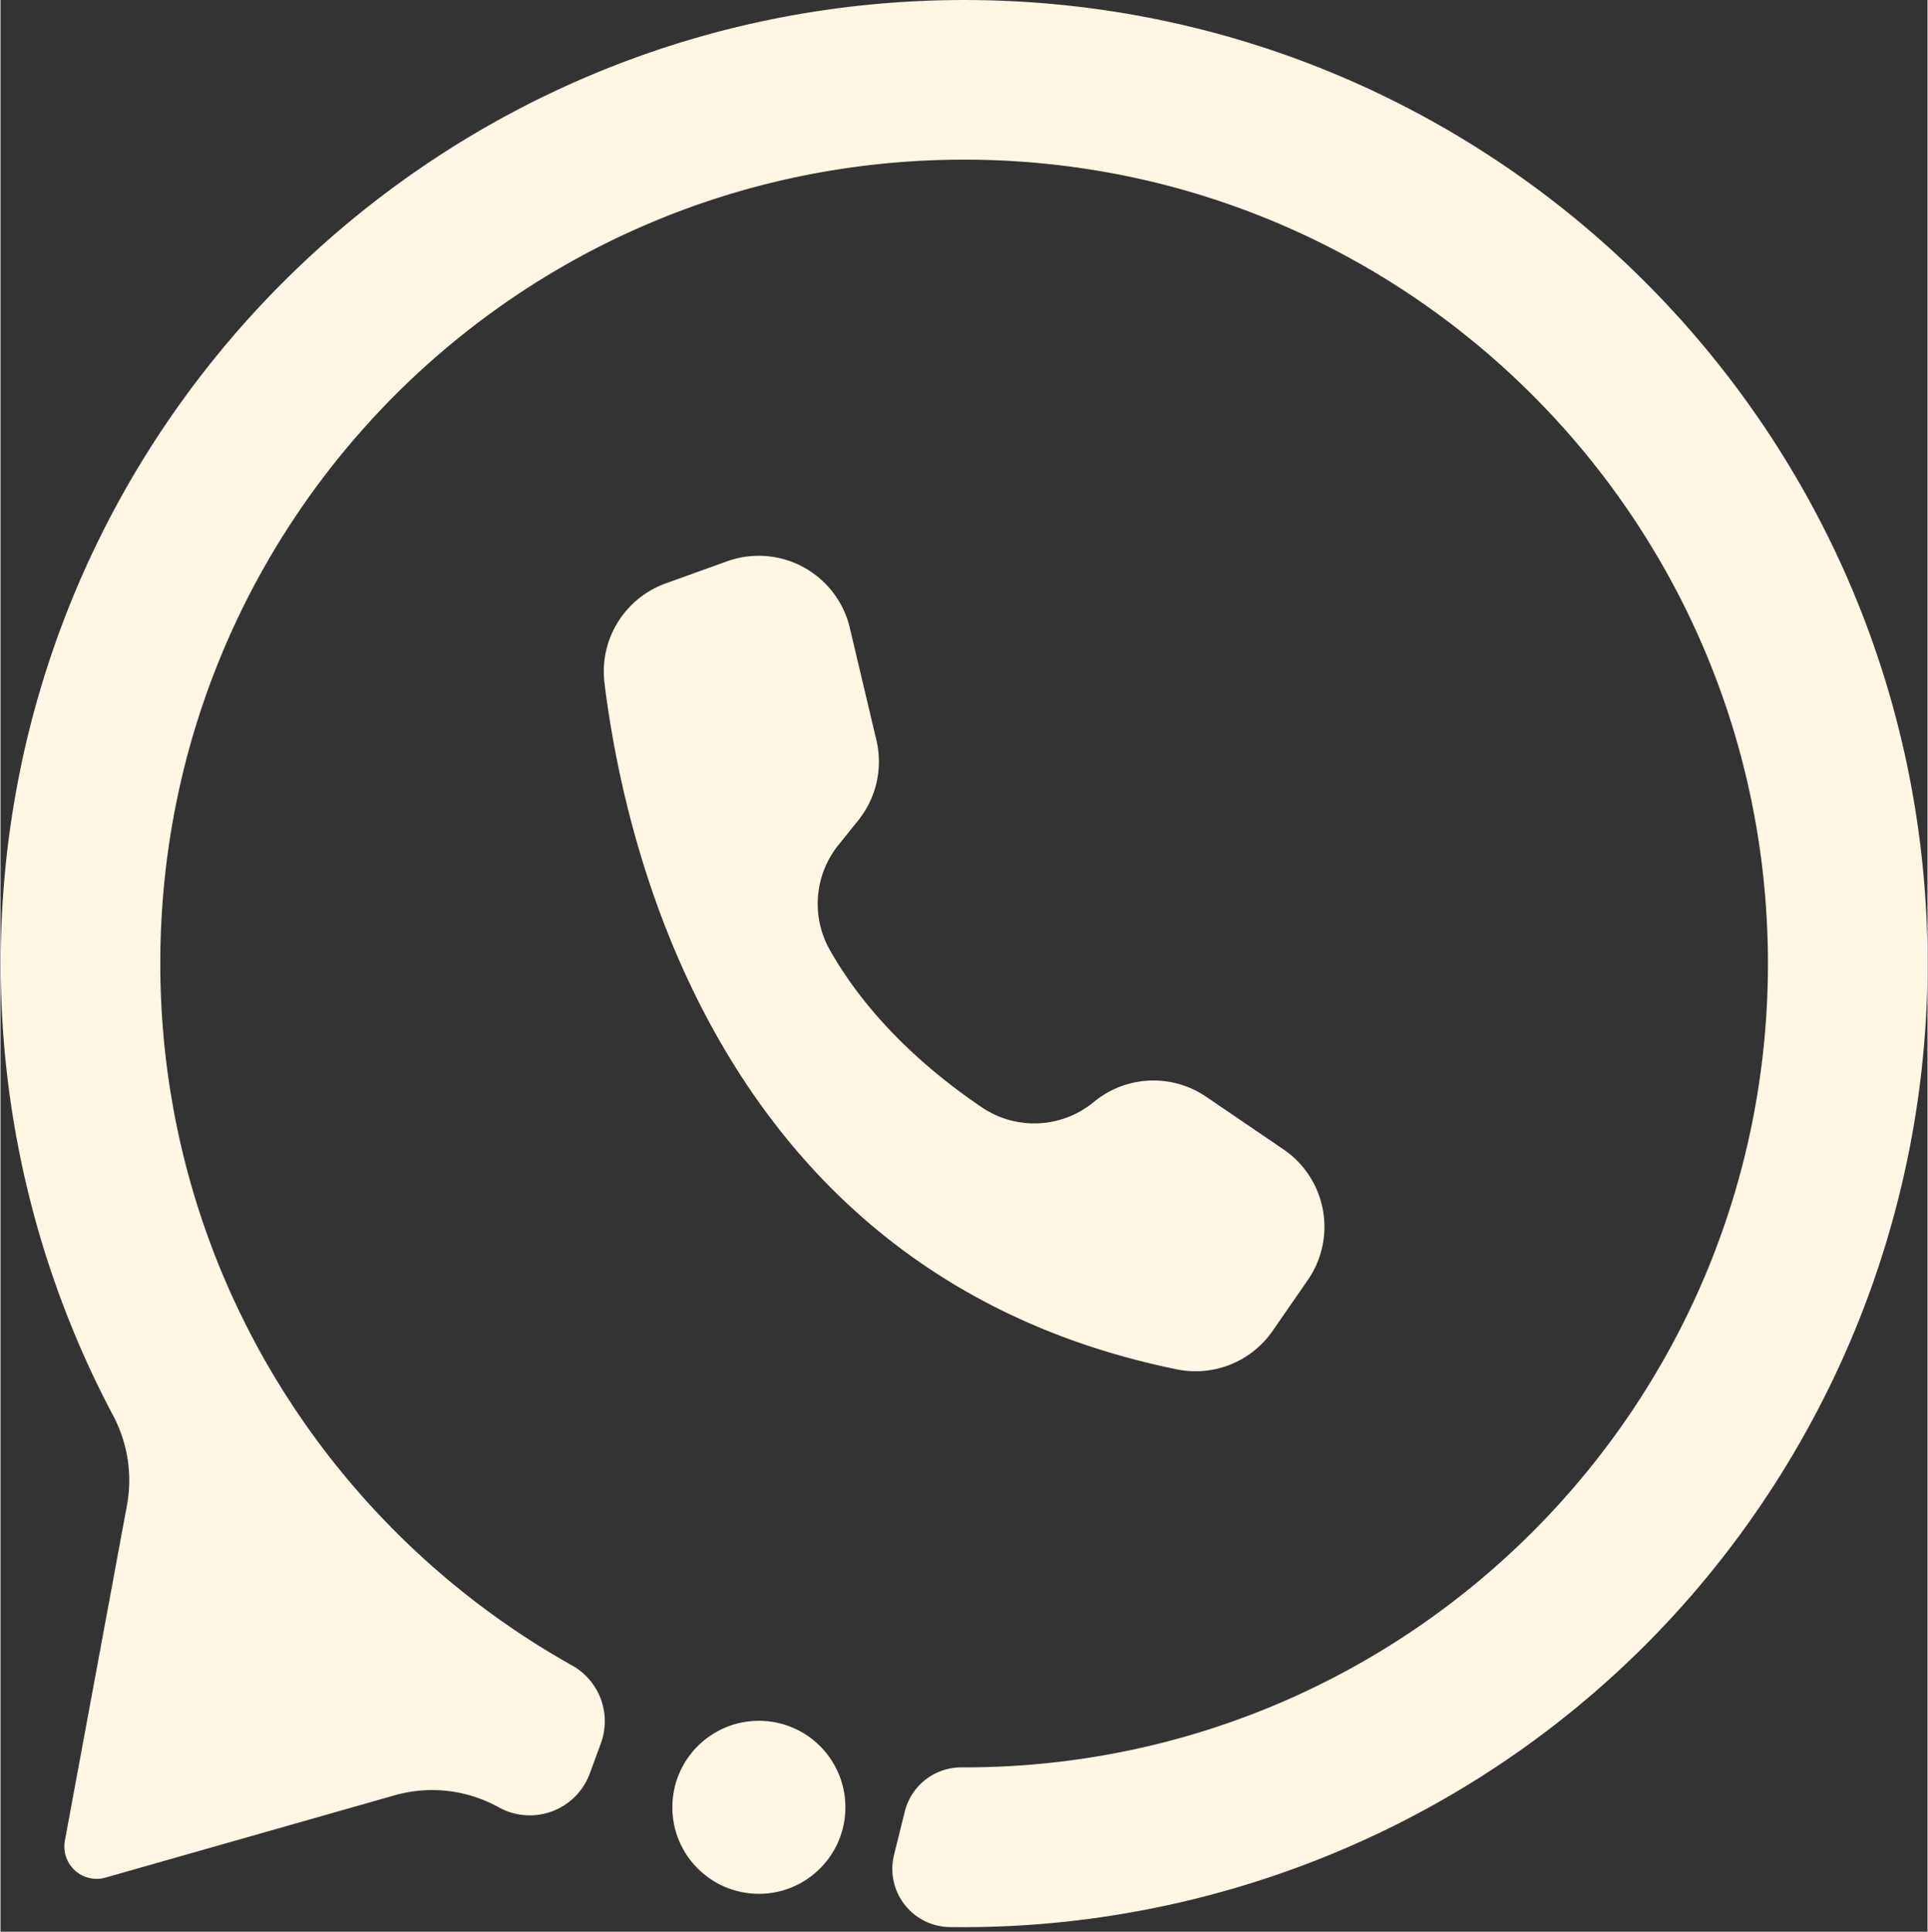
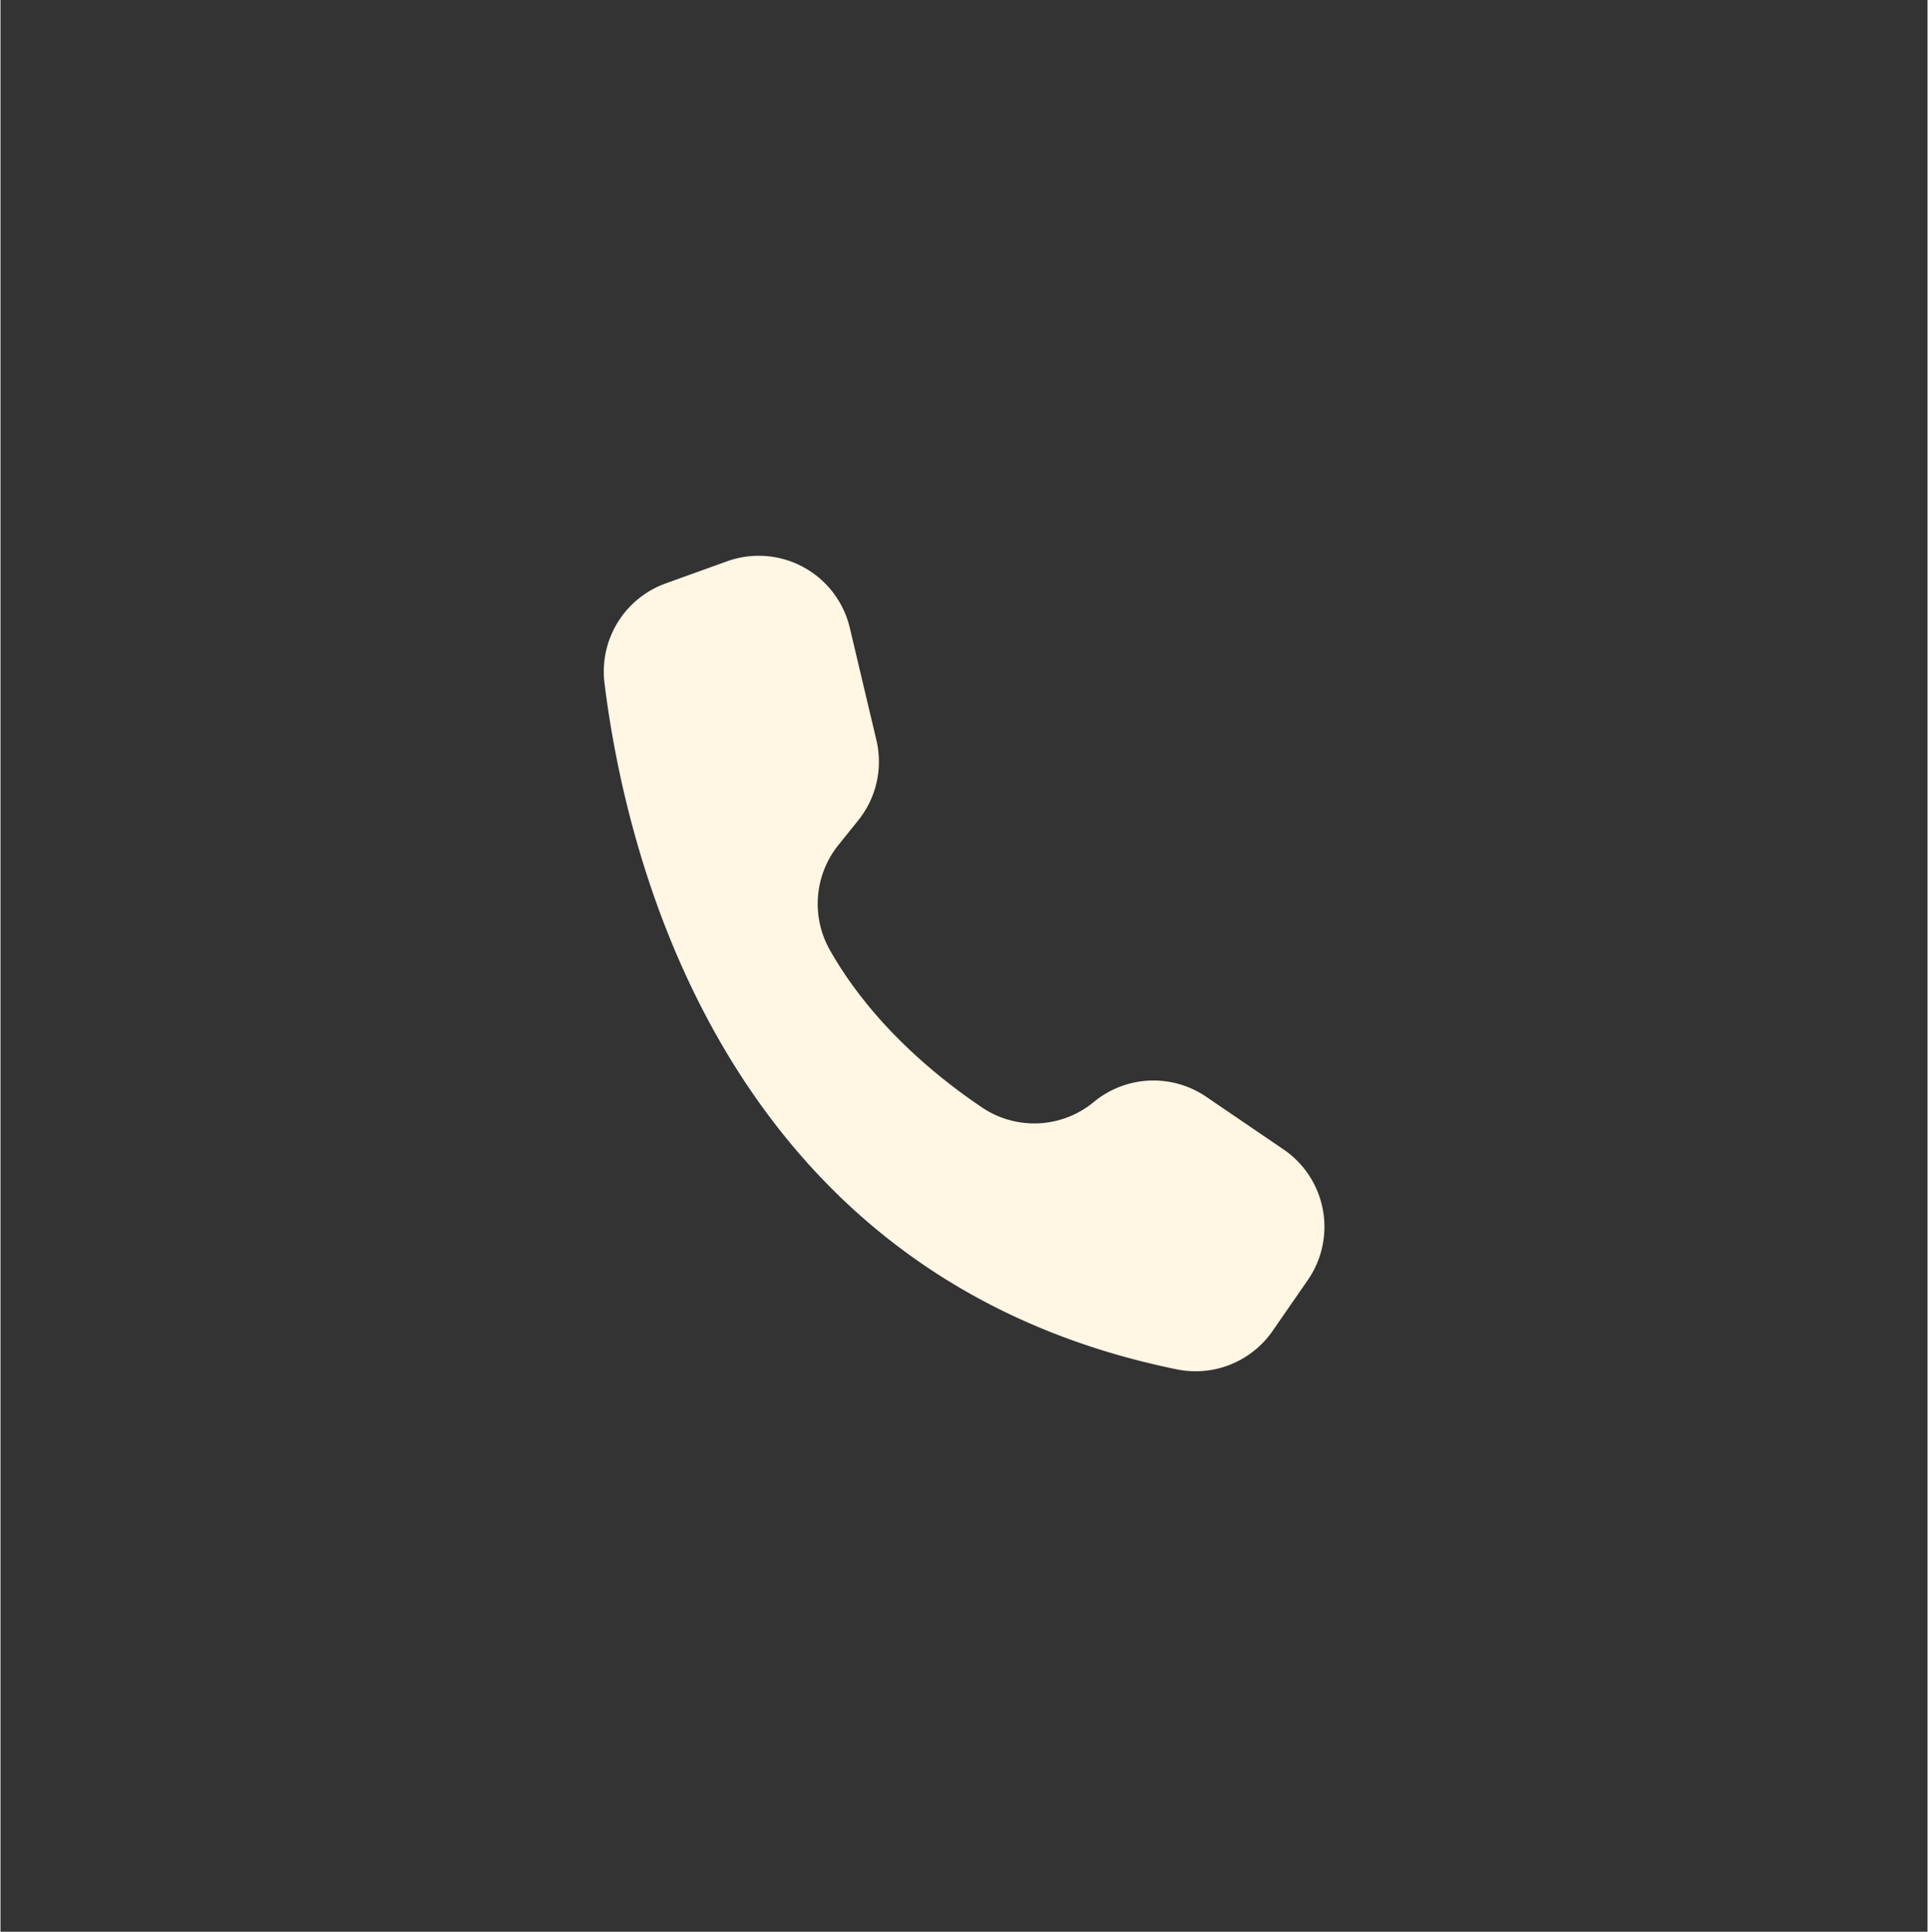
<svg xmlns="http://www.w3.org/2000/svg" data-name="Layer 1" fill="#000000" height="1607" preserveAspectRatio="xMidYMid meet" version="1" viewBox="198.1 198.2 1603.6 1607.4" width="1604" zoomAndPan="magnify">
  <rect x="198.1" y="198.2" width="1603.6" height="1607.4" fill="#333333" stroke="none" />
  <g id="change1_1">
-     <path d="M1801.71,999.937a801.807,801.807,0,0,1-99.7,387.01c-148.058,268.5-427.4,418.716-713.974,414.76a48.422,48.422,0,0,1-46.358-60.053l8.936-36.055a48.47,48.47,0,0,1,47.248-36.775q1.07,0,2.138,0c369.42,0,668.9-299.47,668.9-668.9,0-370.93-301.95-671.34-673.47-668.86-368.47,2.46-664.47,300.65-664.33,669.13.1,250.88,138.3,469.46,342.72,583.84a53.217,53.217,0,0,1,23.9,64.76l-9.18,25.02a53.2,53.2,0,0,1-75.49,28.42l-.54-.3a114.364,114.364,0,0,0-86.56-9.83l-240.45,68.45a26.9,26.9,0,0,1-33.81-30.76l51.66-279.07a114.728,114.728,0,0,0-11.58-74.75,801.741,801.741,0,0,1-93.48-375.51c-.15-442.91,358.79-802.09,801.71-802.25C1442.77,198.217,1801.71,557.167,1801.71,999.937Z" fill="#fff6e4" />
-   </g>
+     </g>
  <g id="change1_2">
    <path d="M1285.991,1263.334l-29.29,42.33a77.919,77.919,0,0,1-79.65,31.98c-376.62-76.83-458.52-426.52-476.31-571.07a77.932,77.932,0,0,1,50.91-82.92l51.05-18.38a80.183,80.183,0,0,1,8.42-2.51,77.887,77.887,0,0,1,93.74,57.837v0L927,814.064a77.892,77.892,0,0,1-15.11,66.74l-16.568,20.605a78.115,78.115,0,0,0-6.89,87.58c34.429,60.67,87.45,104.43,126.62,130.82a77.734,77.734,0,0,0,92.92-4.69,77.89,77.89,0,0,1,93.43-4.33l64.39,43.84.5.34A77.9,77.9,0,0,1,1285.991,1263.334Z" fill="#fff6e4" />
  </g>
  <g id="change1_3">
-     <circle cx="829.201" cy="1702.052" fill="#fff6e4" r="72" />
-   </g>
+     </g>
</svg>